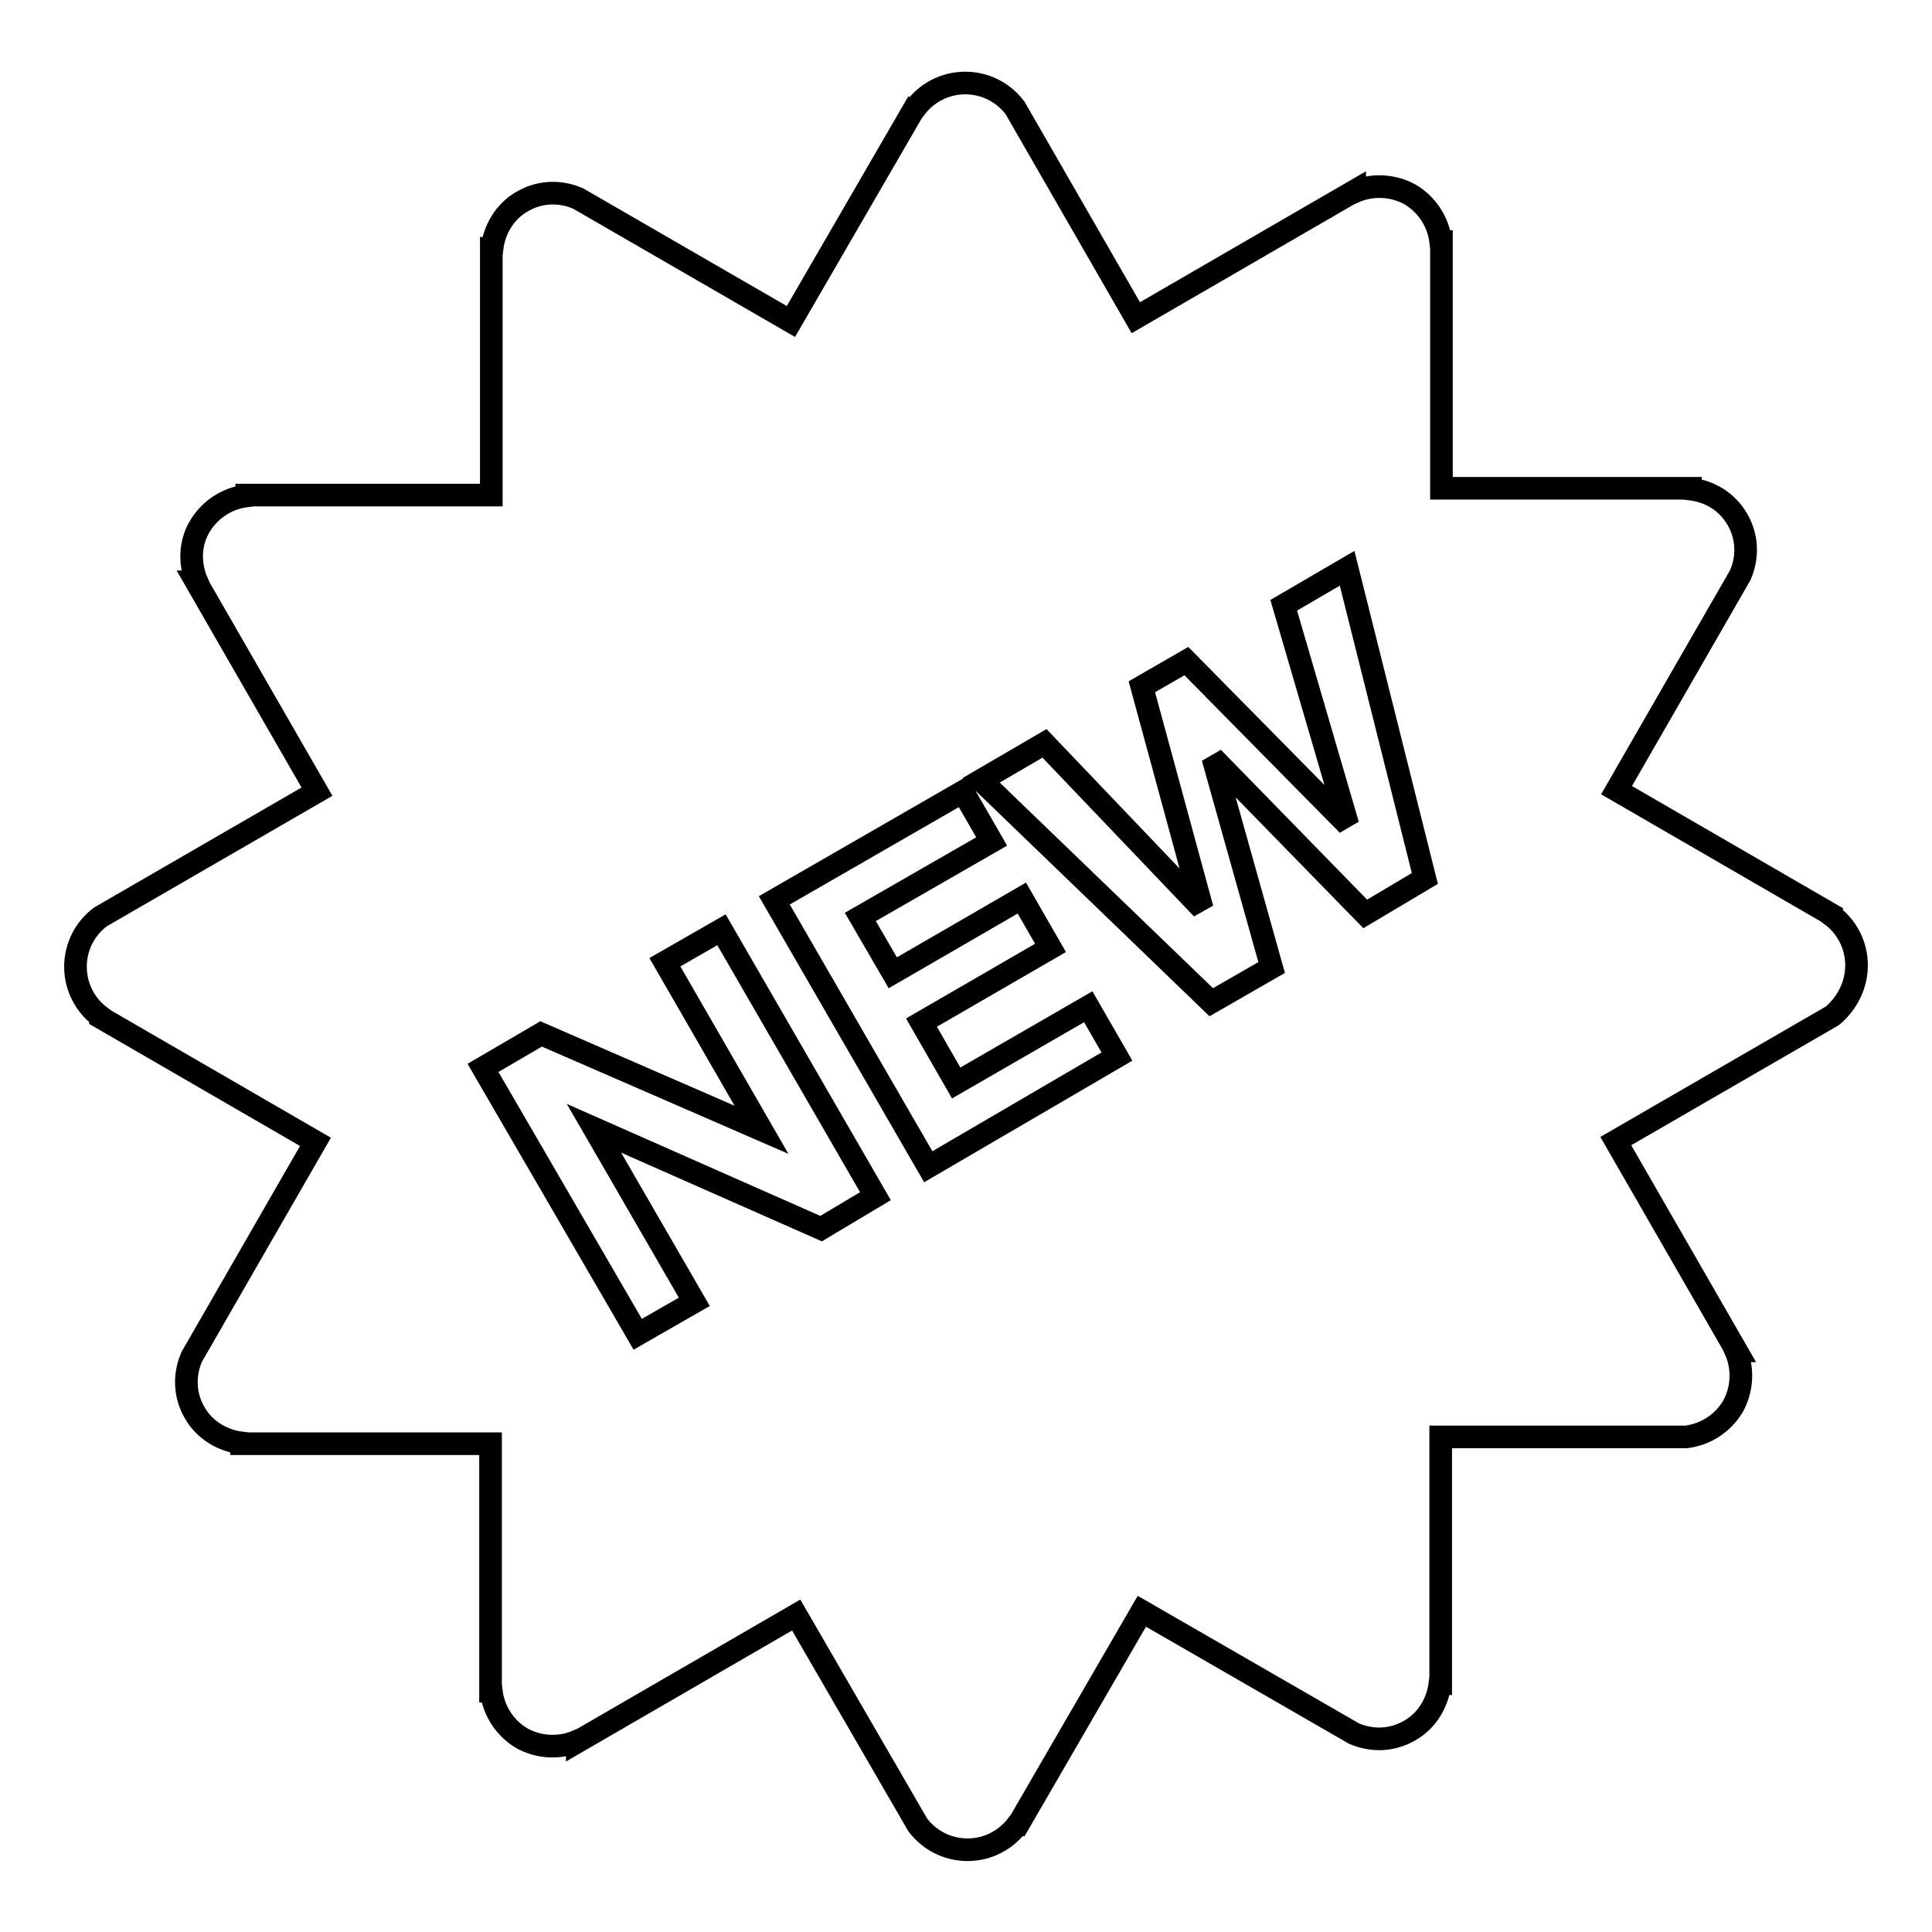
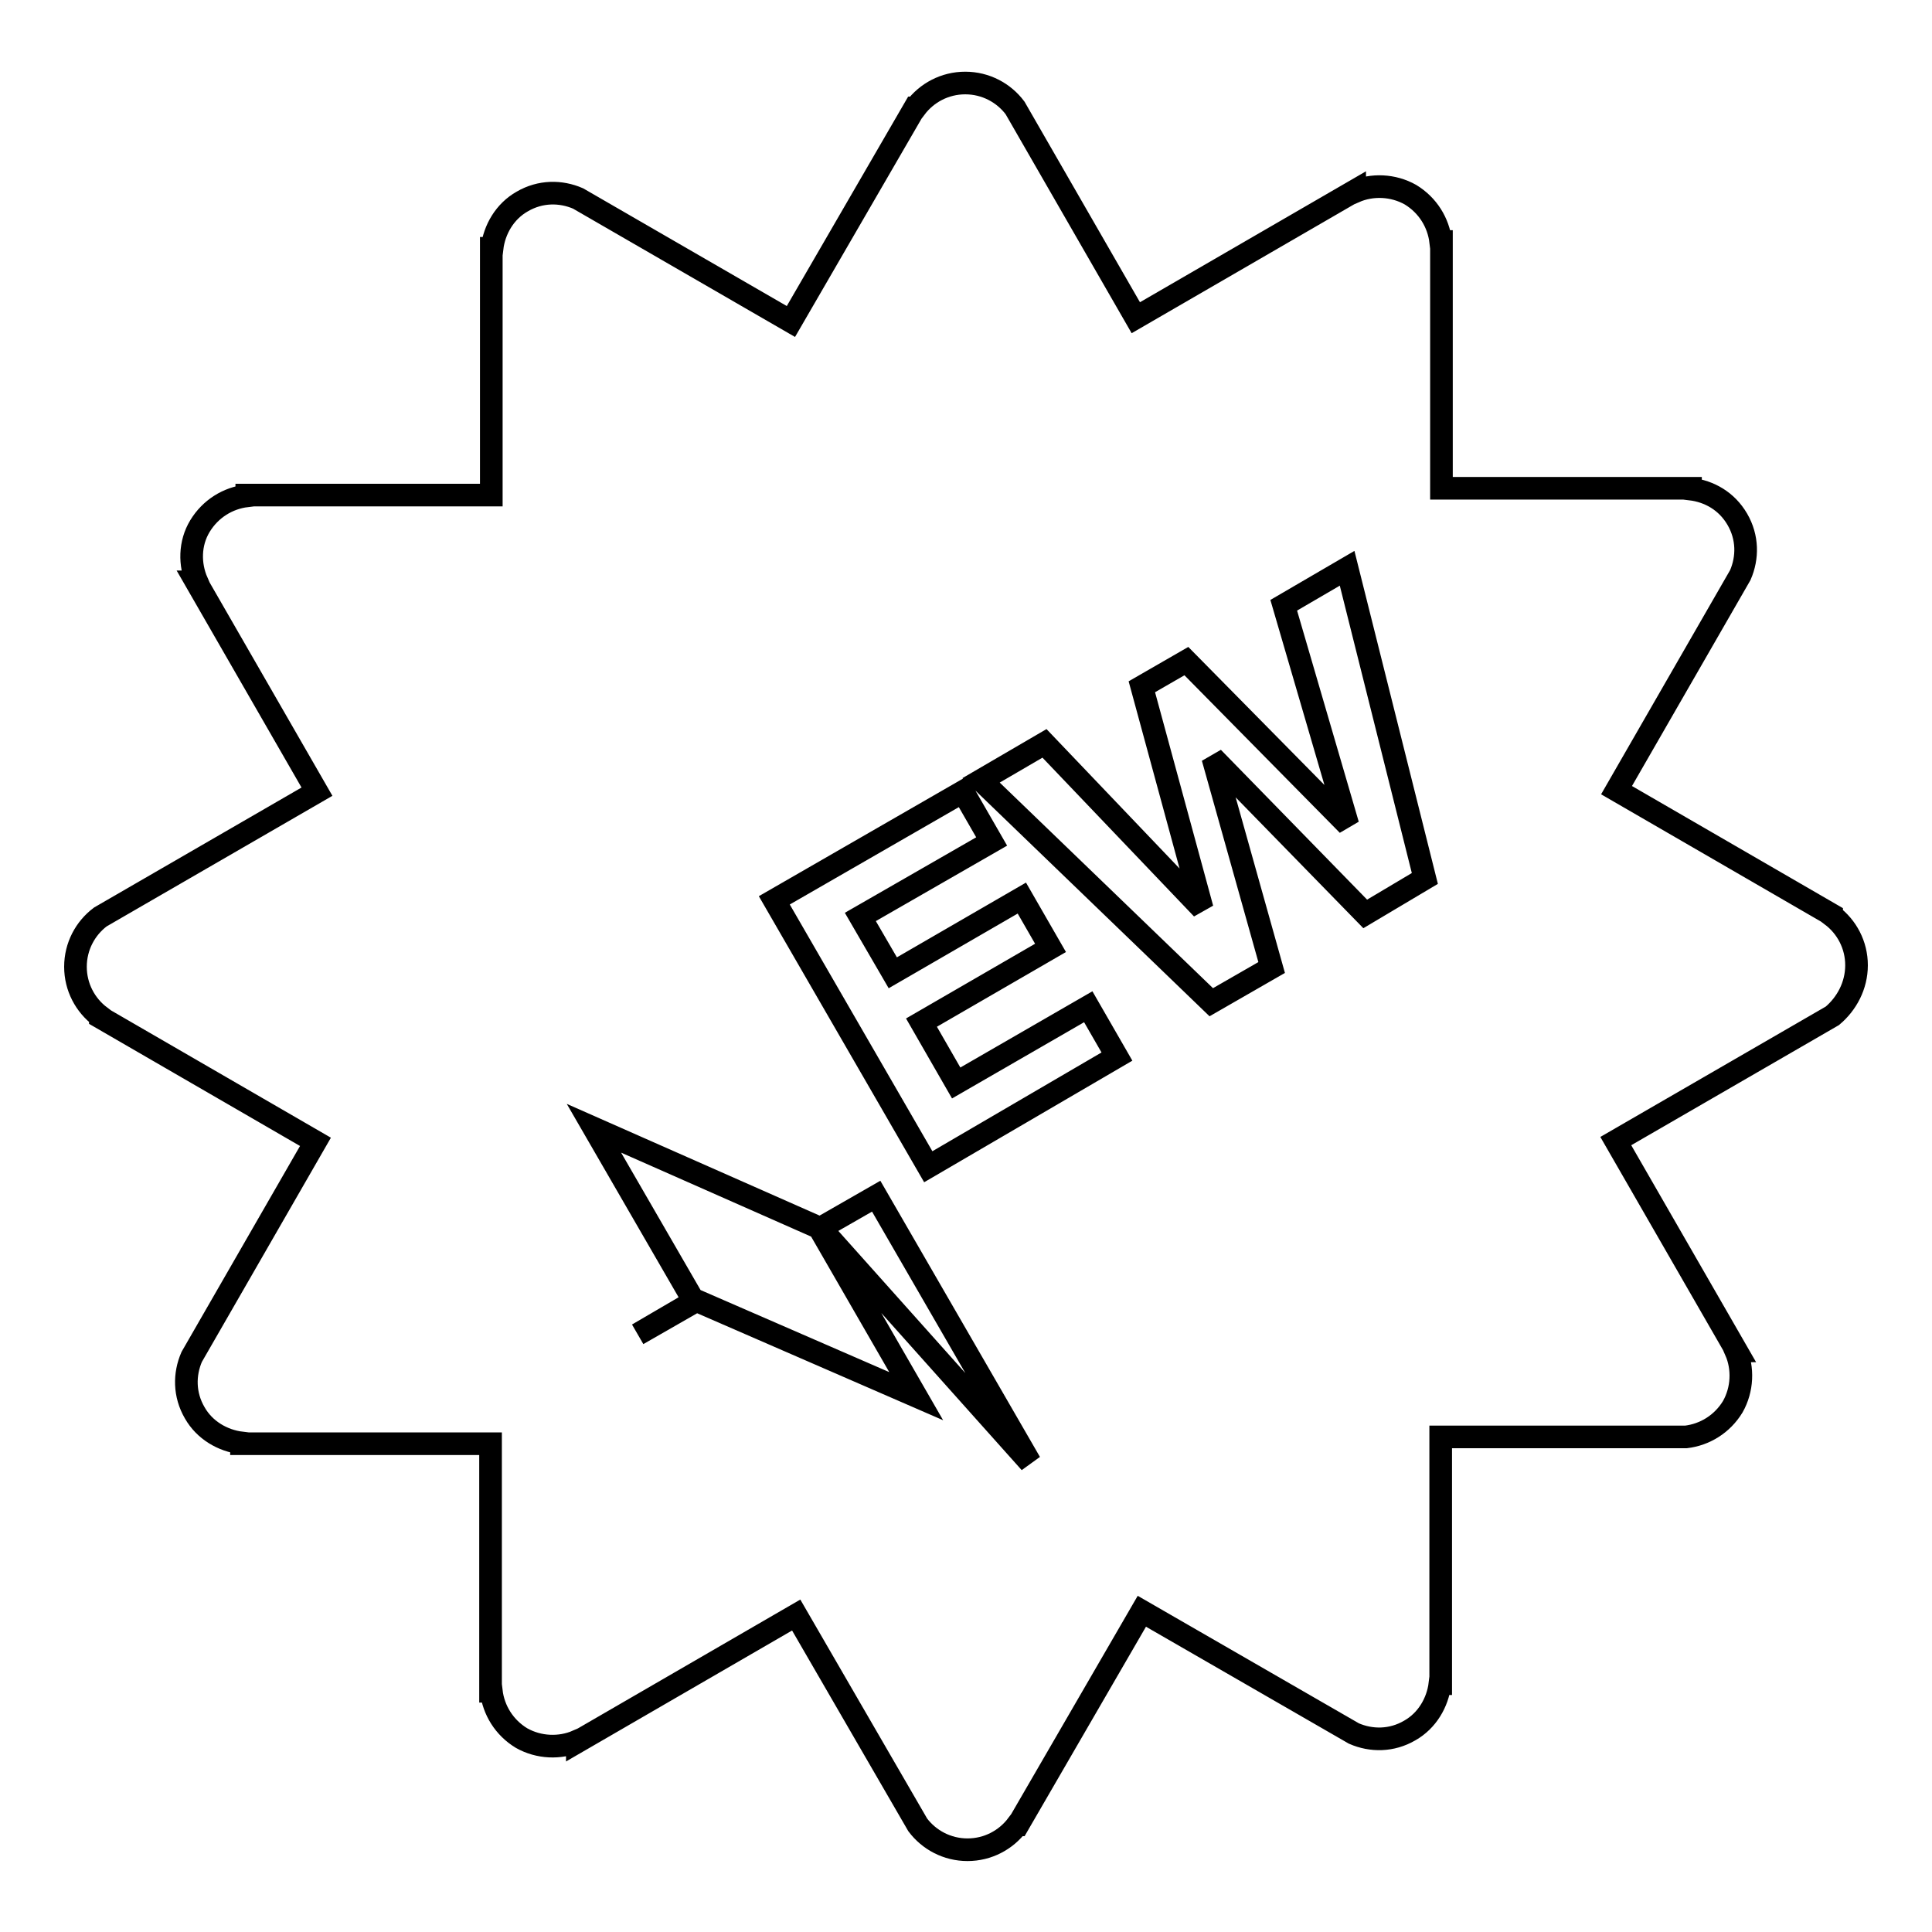
<svg xmlns="http://www.w3.org/2000/svg" version="1.1" x="0px" y="0px" viewBox="0 0 256 256" enable-background="new 0 0 256 256" xml:space="preserve">
  <g>
    <g>
-       <path stroke-width="3" fill-opacity="0" stroke="#000000" d="M246,127.9c0-2.7-1.3-5.1-3.3-6.6l0-0.1l-28.5-16.5l16.4-28.5l0,0c1-2.3,1-5-0.4-7.4s-3.7-3.7-6.2-4v-0.1h-33V32h-0.1c-0.3-2.5-1.7-4.8-4-6.2c-2.3-1.3-5.1-1.4-7.4-0.4l0-0.1l-29,16.8l-16-27.8l0,0c-1.5-2-3.9-3.3-6.6-3.3c-2.7,0-5.1,1.3-6.6,3.3l-0.1,0l-16.4,28.3L76.6,26.3l0,0c-2.3-1-5-1-7.4,0.4c-2.3,1.3-3.7,3.7-4,6.2h-0.1v32.7H32.7v0.1c-2.5,0.3-4.8,1.7-6.2,4s-1.4,5.1-0.4,7.4l-0.1,0l16,27.8l-28.7,16.6l0,0c-2,1.5-3.3,3.9-3.3,6.6c0,2.7,1.3,5.1,3.3,6.6l0,0.1l28.5,16.5l-16.4,28.5l0,0c-1,2.3-1,5,0.4,7.4c1.3,2.3,3.7,3.7,6.2,4v0.1H65v32.8h0.1c0.3,2.5,1.7,4.8,4,6.2c2.3,1.3,5.1,1.4,7.4,0.4l0,0.1l29-16.8l16.1,27.8l0,0c1.5,2,3.9,3.3,6.6,3.3s5.1-1.3,6.6-3.3l0.1,0l16.4-28.3l28.1,16.2l0,0c2.3,1,5,1,7.4-0.4c2.3-1.3,3.7-3.7,4-6.2h0.1v-32.7h32.5v0c2.5-0.3,4.8-1.7,6.2-4c1.3-2.3,1.4-5.1,0.4-7.4l0.1,0l-16-27.8l28.7-16.6l0,0C244.7,133,246,130.6,246,127.9z M108.8,162.8l-30.1-13.3l13.3,23l-7.5,4.3L64,141.5l7.7-4.5l29.2,12.7l-12.8-22.2l7.5-4.3l20.4,35.3L108.8,162.8z M123,154.6l-20.4-35.3l25-14.4l3.8,6.6L114,121.5l4.3,7.4l17.1-9.9l3.8,6.6l-17.1,9.9l4.6,8l17.5-10.1l3.8,6.6L123,154.6z M180.9,121.1l-20.2-20.7l7.8,27.8l-8,4.6L130,103.4l8.4-4.9l20.9,21.9l-8-29.4l5.9-3.4l21.4,21.7l-8.5-29.1l8.4-4.9l10.3,41.1L180.9,121.1z" />
+       <path stroke-width="3" fill-opacity="0" stroke="#000000" d="M246,127.9c0-2.7-1.3-5.1-3.3-6.6l0-0.1l-28.5-16.5l16.4-28.5l0,0c1-2.3,1-5-0.4-7.4s-3.7-3.7-6.2-4v-0.1h-33V32h-0.1c-0.3-2.5-1.7-4.8-4-6.2c-2.3-1.3-5.1-1.4-7.4-0.4l0-0.1l-29,16.8l-16-27.8l0,0c-1.5-2-3.9-3.3-6.6-3.3c-2.7,0-5.1,1.3-6.6,3.3l-0.1,0l-16.4,28.3L76.6,26.3l0,0c-2.3-1-5-1-7.4,0.4c-2.3,1.3-3.7,3.7-4,6.2h-0.1v32.7H32.7v0.1c-2.5,0.3-4.8,1.7-6.2,4s-1.4,5.1-0.4,7.4l-0.1,0l16,27.8l-28.7,16.6l0,0c-2,1.5-3.3,3.9-3.3,6.6c0,2.7,1.3,5.1,3.3,6.6l0,0.1l28.5,16.5l-16.4,28.5l0,0c-1,2.3-1,5,0.4,7.4c1.3,2.3,3.7,3.7,6.2,4v0.1H65v32.8h0.1c0.3,2.5,1.7,4.8,4,6.2c2.3,1.3,5.1,1.4,7.4,0.4l0,0.1l29-16.8l16.1,27.8l0,0c1.5,2,3.9,3.3,6.6,3.3s5.1-1.3,6.6-3.3l0.1,0l16.4-28.3l28.1,16.2l0,0c2.3,1,5,1,7.4-0.4c2.3-1.3,3.7-3.7,4-6.2h0.1v-32.7h32.5v0c2.5-0.3,4.8-1.7,6.2-4c1.3-2.3,1.4-5.1,0.4-7.4l0.1,0l-16-27.8l28.7-16.6l0,0C244.7,133,246,130.6,246,127.9z M108.8,162.8l-30.1-13.3l13.3,23l-7.5,4.3l7.7-4.5l29.2,12.7l-12.8-22.2l7.5-4.3l20.4,35.3L108.8,162.8z M123,154.6l-20.4-35.3l25-14.4l3.8,6.6L114,121.5l4.3,7.4l17.1-9.9l3.8,6.6l-17.1,9.9l4.6,8l17.5-10.1l3.8,6.6L123,154.6z M180.9,121.1l-20.2-20.7l7.8,27.8l-8,4.6L130,103.4l8.4-4.9l20.9,21.9l-8-29.4l5.9-3.4l21.4,21.7l-8.5-29.1l8.4-4.9l10.3,41.1L180.9,121.1z" />
    </g>
  </g>
</svg>